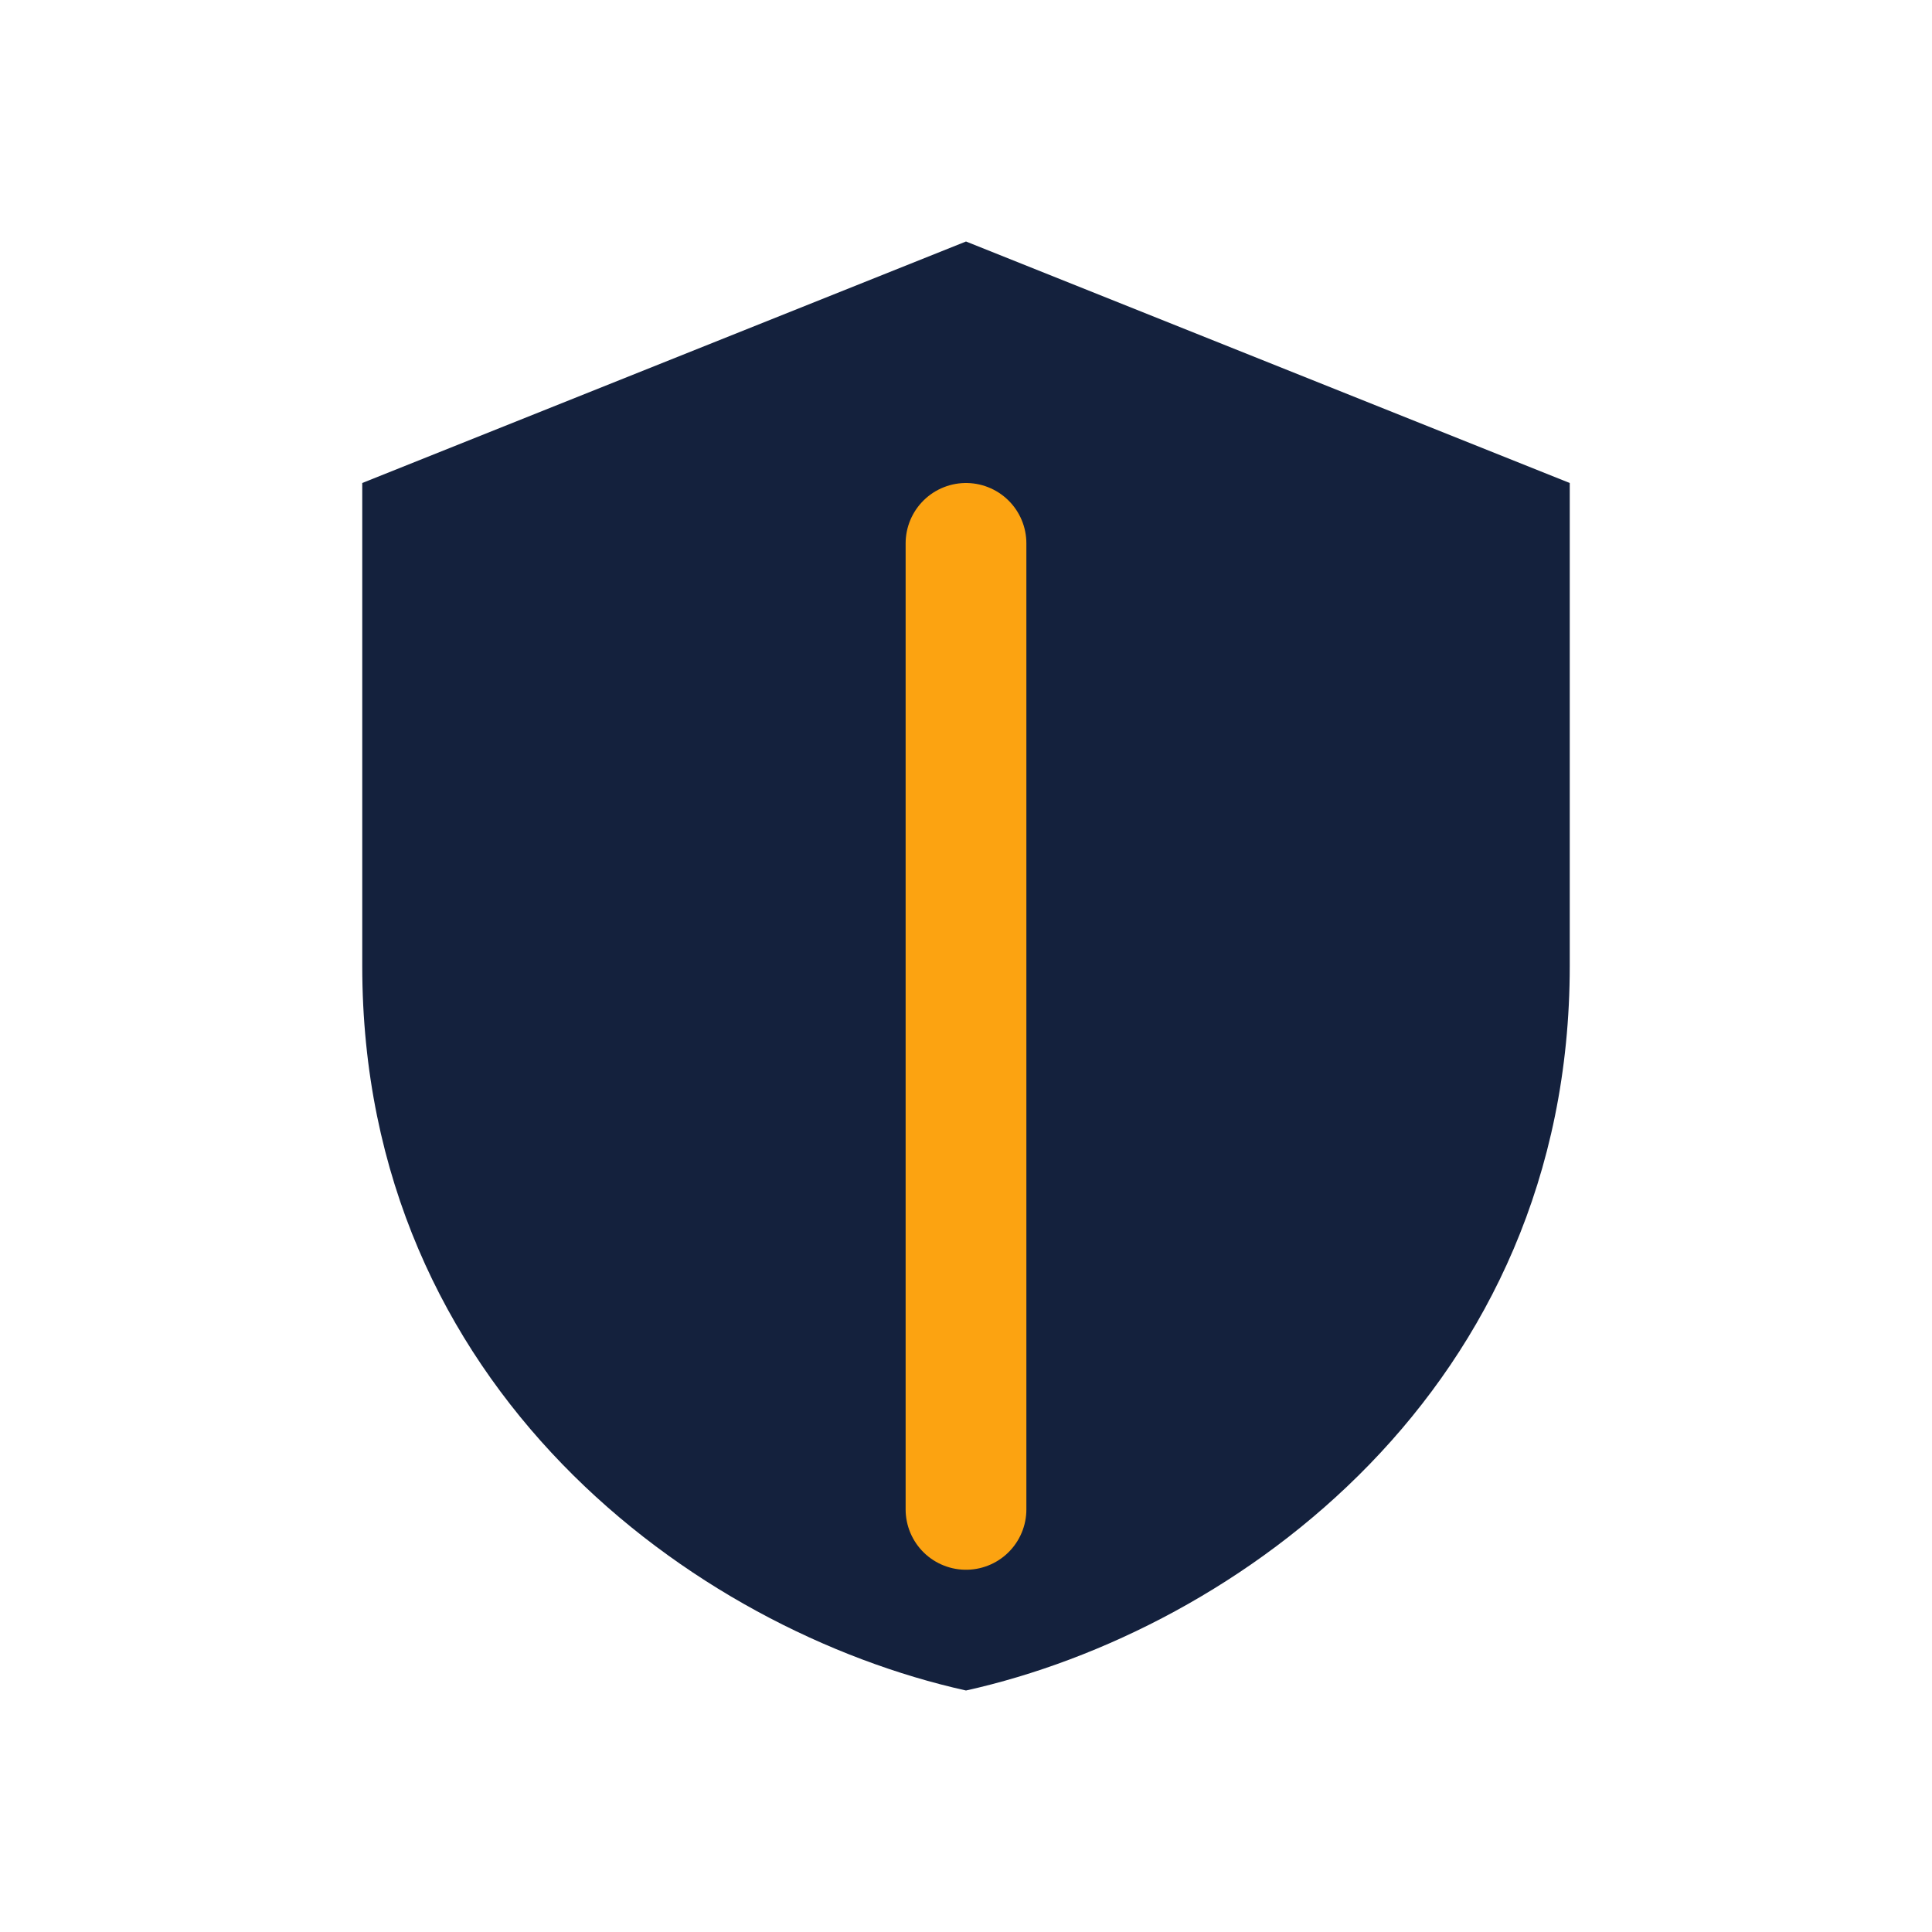
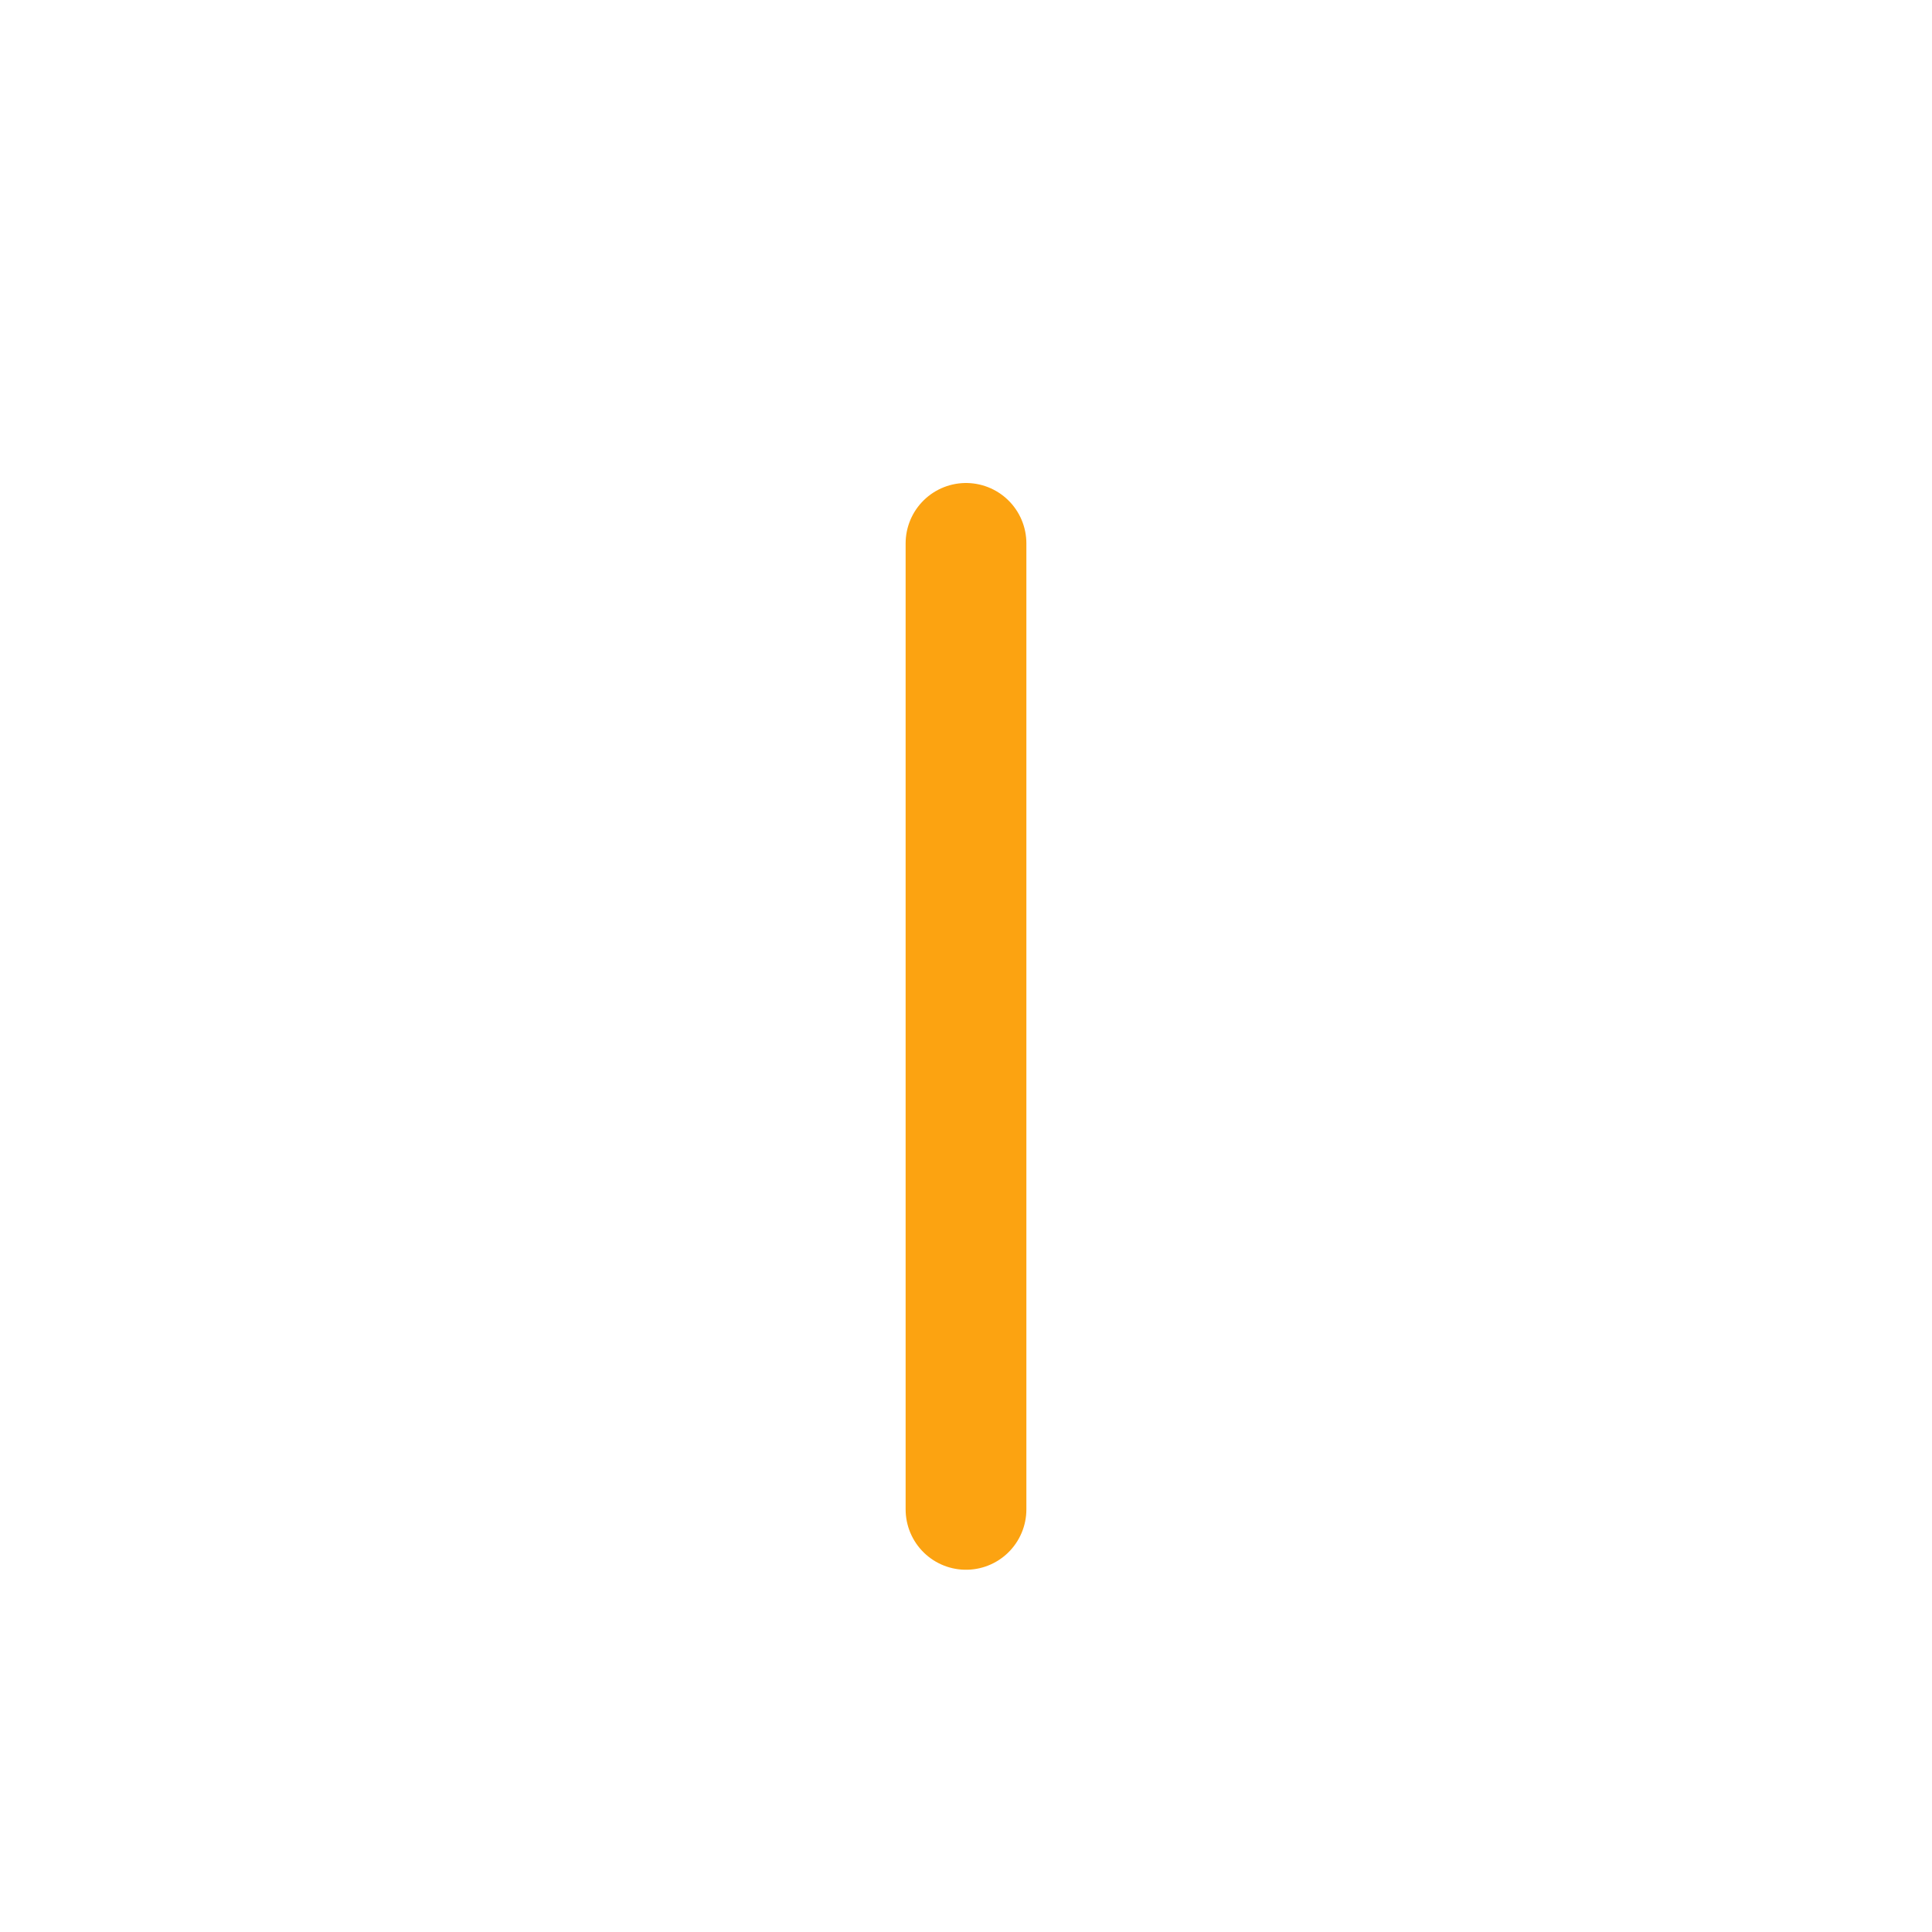
<svg xmlns="http://www.w3.org/2000/svg" width="32" height="32" viewBox="0 0 32 32">
-   <path d="M16 4l10 4v8c0 7-5.5 11-10 12C11.5 27 6 23 6 16V8z" fill="#14213d" />
  <path d="M16 25V9" stroke="#fca311" stroke-width="2" stroke-linecap="round" />
</svg>